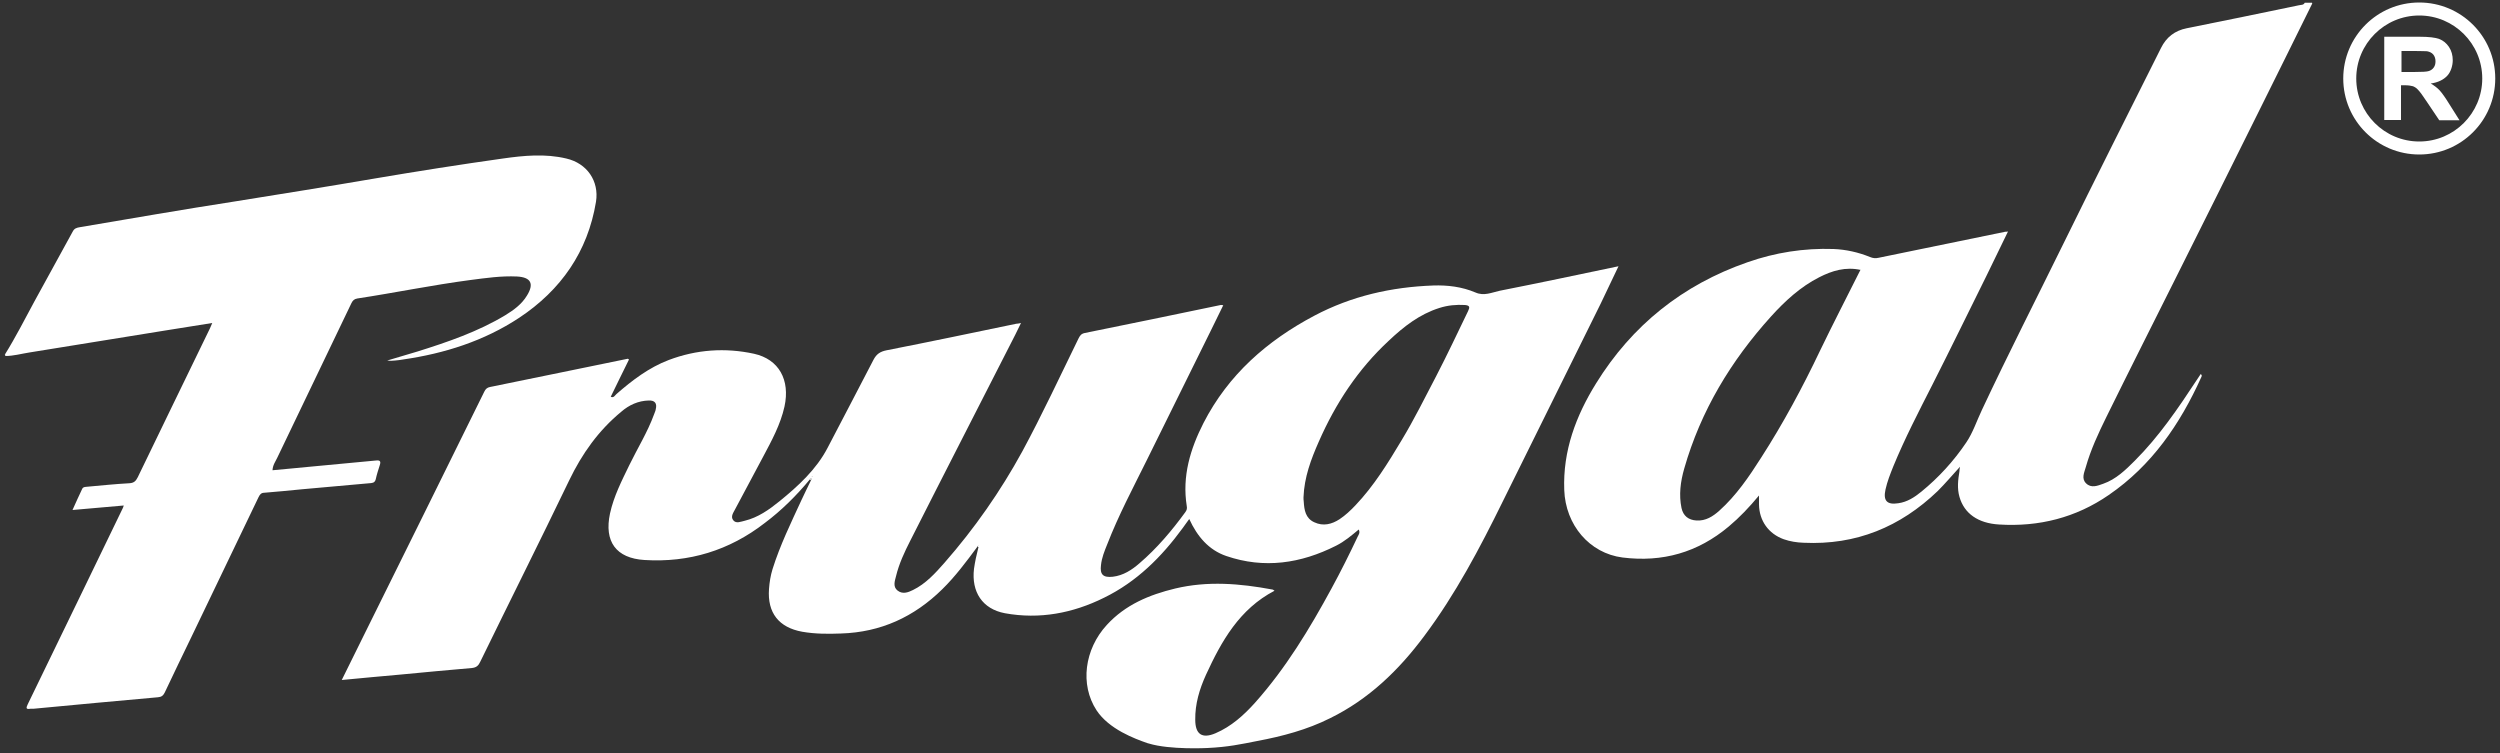
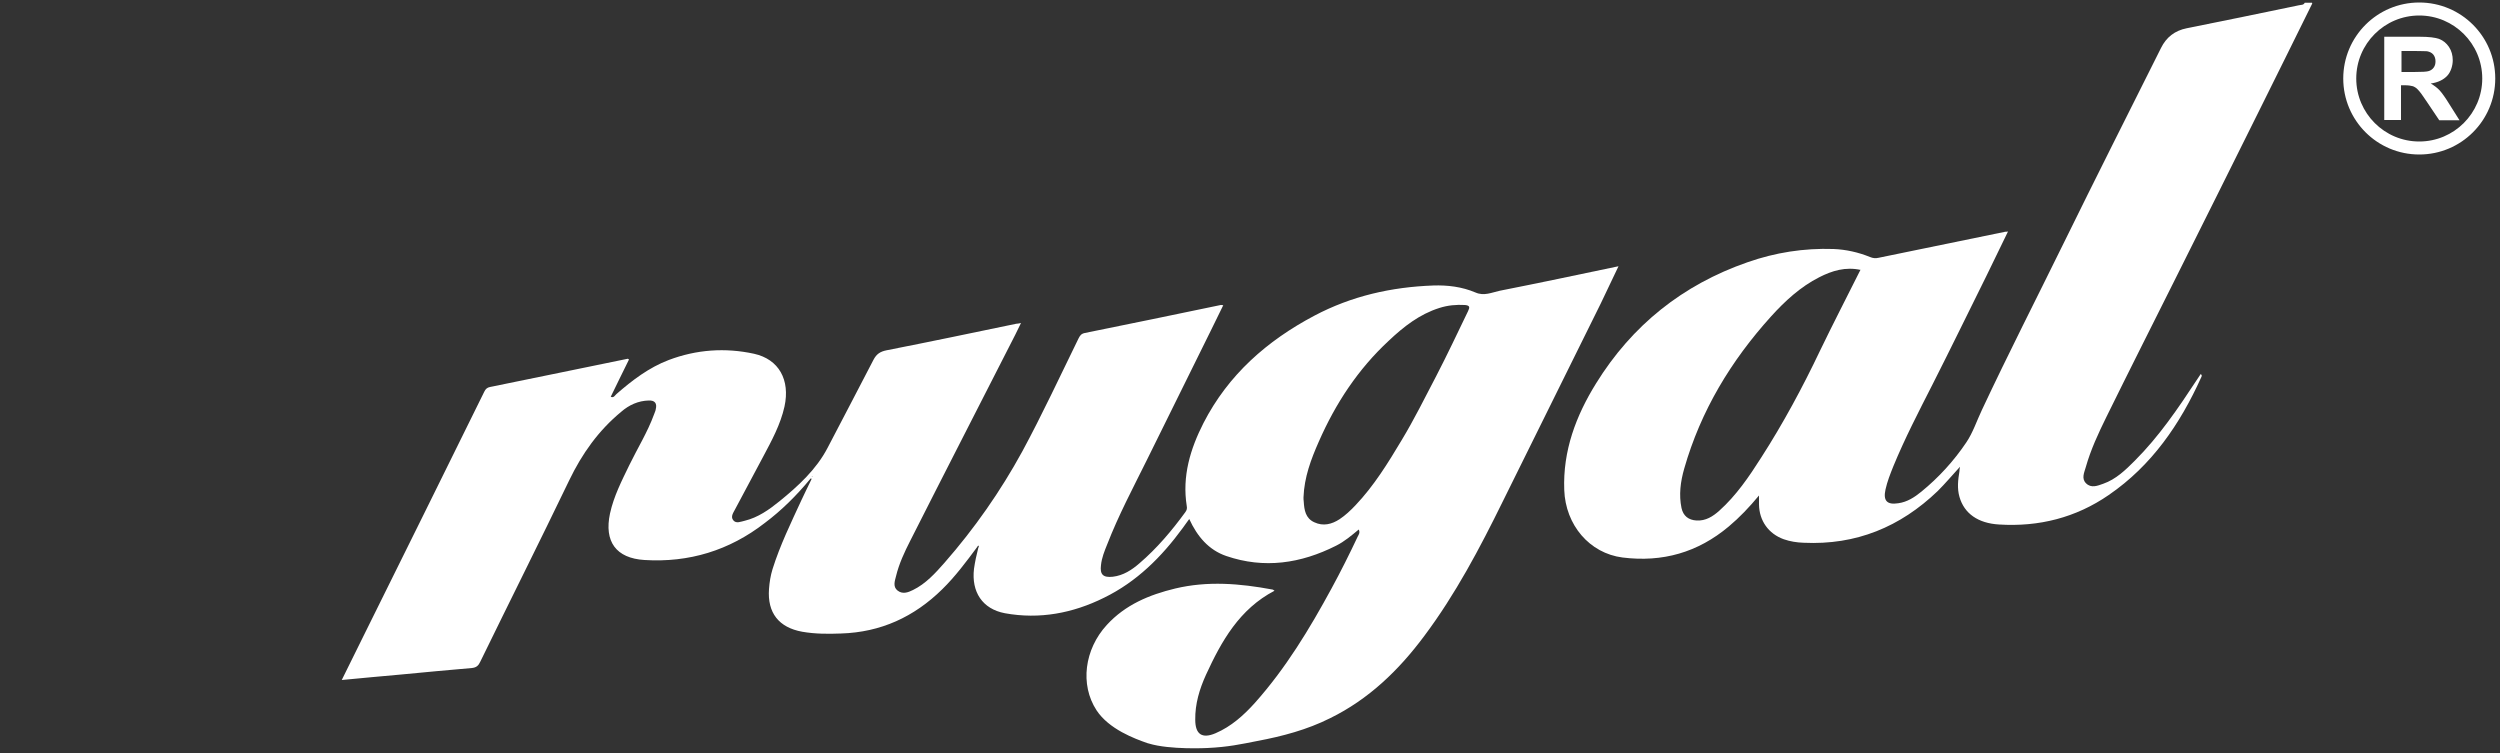
<svg xmlns="http://www.w3.org/2000/svg" version="1.1" viewBox="0 0 1000 301.3">
  <rect x="0" y="0" width="1000" height="301.3" fill="#333333" stroke="none" />
  <defs>
    <style>
      .cls-1, .cls-2 {
        fill: #fff;
      }

      .cls-2 {
        fill-rule: evenodd;
      }
    </style>
  </defs>
  <g>
    <g id="Warstwa_1">
      <g>
        <g>
          <path class="cls-2" d="M459.1,297.3c-5.2-1.8-15.5-5.6-20.5-13.2-6.7-10.3-4.8-24.4,4.1-34.1,7.4-8.1,17-12.1,27.4-14.6,13-3.1,25.9-2,38.8.4.3,0,.6.3.9.5-14,7.3-21.2,20.1-27.4,33.6-2.6,5.7-4.4,11.7-4.3,18,0,5.8,2.7,7.7,8.1,5.4,6.3-2.7,11.3-7.2,15.8-12.2,12.3-13.8,21.8-29.5,30.6-45.7,3.7-6.8,7.2-13.8,10.5-20.8.4-.8,1-1.5.4-2.8-2.9,2.4-5.7,4.8-9.1,6.5-14.1,7.1-28.7,9.3-43.9,4.1-7-2.4-11.6-7.8-14.8-14.8-.9,1.3-1.8,2.4-2.6,3.6-8.5,11.6-18.4,21.5-31.5,27.9-12.5,6.2-25.8,8.7-39.6,6.2-9.1-1.7-13.5-8.6-12.4-17.8.4-2.8,1-5.6,1.7-8.3.2-.4.4-.7,0-1-.2.2-.3.4-.5.7-4.3,5.8-8.7,11.7-13.9,16.8-11.3,11.1-24.6,17.2-40.5,17.7-5.2.2-10.3.2-15.5-.7-9.4-1.7-14-7.6-13.3-17.1.2-2.7.6-5.3,1.4-7.9,3-9.6,7.4-18.6,11.6-27.7,1.2-2.6,2.5-5.2,3.8-7.9.1-.3.4-.5,0-.8,0,0-.3.3-.4.4-5.4,6.5-11.3,12.4-18.1,17.5-14.2,11-30.3,15.9-48.1,14.8-11.4-.7-16.2-7.4-13.8-18.6,1.5-6.9,4.7-13.1,7.7-19.3,3.3-6.8,7.3-13.2,9.9-20.3.2-.7.6-1.3.7-2.1.6-2.4-.4-3.6-2.8-3.5-4.2.1-7.9,1.8-11,4.5-9.1,7.5-15.7,16.8-20.8,27.4-11.7,24.3-23.8,48.4-35.6,72.6-.7,1.5-1.5,2.3-3.3,2.5-9.4.8-18.9,1.7-28.3,2.6-7.8.7-15.6,1.4-23.8,2.2,2.9-5.9,5.7-11.6,8.5-17.2,16.2-32.7,32.4-65.4,48.5-98.1.5-1.1,1.2-1.7,2.3-1.9,18.4-3.8,36.8-7.5,55.1-11.3,0,0,.1,0,.5.3-2.4,4.9-4.9,9.9-7.3,14.9,1.2.6,1.7-.6,2.3-1.1,6.3-5.5,13-10.6,20.9-13.6,11.1-4.2,22.6-5,34.1-2.5,10,2.2,14.5,10.5,12.2,21.1-1.6,7.2-5.1,13.6-8.5,20-3.7,7-7.5,14-11.2,21-.7,1.4-2,3-.8,4.5,1.2,1.5,3.1.5,4.6.2,5.3-1.3,9.7-4.4,13.9-7.8,7.5-6.1,14.7-12.7,19.2-21.3,6.2-11.8,12.3-23.6,18.4-35.3,1.2-2.3,2.7-3.3,5.3-3.8,17.3-3.4,34.5-7,51.8-10.6.5,0,.9-.1,1.9-.3-.9,1.8-1.6,3.3-2.3,4.7-14,27.5-28.1,54.9-42,82.4-2.3,4.5-4.5,9.2-5.7,14.2-.5,1.9-1.3,4.2.6,5.7,2,1.6,4.2.8,6.2-.2,5.1-2.5,8.9-6.7,12.6-10.9,12-13.7,22.4-28.6,31.1-44.5,8-14.8,15.1-30.1,22.5-45.2.6-1.2,1.1-1.9,2.5-2.2,18.2-3.7,36.3-7.4,54.4-11.2.2,0,.5,0,1,.1-1.7,3.4-3.3,6.7-4.9,10-8.6,17.3-17.1,34.7-25.7,52-5.5,11.1-11.3,22-15.8,33.6-1.1,2.7-2.2,5.4-2.5,8.3-.5,3.8.8,5.1,4.7,4.7,4.2-.5,7.6-2.7,10.7-5.4,7-6,12.9-13,18.3-20.4.6-.8.8-1.5.6-2.5-1.9-11.9,1.4-22.8,6.7-33.2,9.9-19.3,25.4-32.9,44.3-42.9,14.9-7.9,30.9-11.5,47.6-12.1,5.7-.2,11.5.5,16.9,2.8,3.4,1.5,6.5,0,9.7-.7,15.7-3.1,31.3-6.4,47.5-9.8-2.5,5.2-4.8,10.1-7.1,14.9-13.1,26.4-26.1,52.8-39.2,79.2-9.2,18.7-18.9,37.1-31.4,53.8-10.2,13.7-22.2,25.3-37.7,32.9-9.2,4.6-19,7.2-29.1,9.1-6.6,1.3-11.6,2.4-19.9,2.8,0,0-15,.8-23.5-1.8ZM521.4,198.9c0,.5,0,1.2.1,1.8.2,3.3.7,6.6,4.2,8.2,3.6,1.7,7,.8,10.1-1.2,2.4-1.6,4.4-3.5,6.4-5.6,7.4-7.8,13-16.9,18.5-26.1,5-8.3,9.3-17,13.8-25.6,4.4-8.5,8.5-17.2,12.7-25.9.7-1.5.9-2.3-1.2-2.5-3.5-.2-6.9.1-10.3,1.2-7.9,2.5-14.3,7.5-20.2,13.1-12.3,11.4-21.3,25.1-28,40.4-3.1,7-5.8,14.2-6.1,22.2ZM325,190.6c0,0,0-.1-.1-.2,0,0-.1.1-.2.1,0,0,.1.1.2.2,0,0,0,0,0-.2Z" />
          <path class="cls-2" d="M924.9,1.4c-7,14.1-13.9,28.2-20.9,42.2-11.3,22.8-22.7,45.6-34.1,68.4-9.1,18.2-18.3,36.4-27.3,54.7-3.2,6.5-6.3,13.1-8.3,20.2-.6,2.1-1.8,4.5.1,6.4,2.1,2.1,4.6,1,6.9.2,5.1-1.8,8.9-5.5,12.6-9.2,9.7-9.7,17.3-20.9,24.8-32.3.5-.8,1.1-1.6,1.6-2.4.6.5.4.9.2,1.3-8.5,18.8-19.8,35.3-37,47.1-13.2,9.1-28,12.8-43.9,11.8-8.4-.5-13.9-4.4-15.8-11-1-3.4-.6-6.9,0-10.4,0-.4,0-.8.2-1.7-3.2,3.5-5.9,6.7-8.9,9.7-15,14.4-32.7,21.7-53.7,20.7-2.7-.1-5.3-.5-7.9-1.4-6.1-2.2-9.8-7.4-9.9-13.9,0-1,0-2,0-3.6-3.9,4.7-7.8,8.8-12.1,12.4-12.4,10.4-26.5,14.4-42.5,12.4-13.2-1.7-22.8-13-23.3-27-.6-15.7,4.7-29.7,12.7-42.6,14.4-23.3,34.7-39.5,60.6-48.5,11.1-3.9,22.6-5.7,34.4-5.3,5,.2,9.9,1.3,14.6,3.2,1.2.5,2.2.6,3.5.3,16.9-3.5,33.7-6.9,50.6-10.4.3,0,.6,0,1.1-.1-2.9,6-5.8,11.9-8.6,17.7-7.2,14.5-14.3,29.1-21.6,43.5-5.5,10.8-11.1,21.6-15.7,32.8-1.2,3-2.4,6-3.1,9.2-1,4.5.6,6.2,5.1,5.5,3.6-.5,6.5-2.4,9.2-4.6,7-5.7,13-12.3,18-19.7,2.7-4,4.2-8.7,6.3-13.1,10.5-22.4,21.8-44.5,32.7-66.7,12.8-26.1,25.9-52,38.9-78q3.2-6.5,10.3-7.9c15-3,30-6.1,44.9-9.2.8-.2,1.8,0,2.3-1,1,0,1.9,0,2.9,0ZM744.4,108c-6.2-1.4-11.6.3-16.7,2.9-7.5,3.8-13.7,9.5-19.3,15.7-16,17.7-28.1,37.7-34.7,60.8-1.5,5.2-2.2,10.5-1.1,15.8.7,3.2,2.8,4.8,6,5,3.7.2,6.5-1.6,9.1-3.9,6.8-6.1,11.9-13.6,16.8-21.3,8.8-13.7,16.5-28,23.5-42.7,5.2-10.8,10.7-21.4,16.2-32.4Z" />
-           <path class="cls-2" d="M1.9,141.9c4.3-6.9,8-14.2,11.9-21.4,5.1-9.3,10.2-18.6,15.3-27.9.6-1.2,1.5-1.5,2.7-1.7,20.7-3.5,41.3-7.1,62-10.3,18.7-3,37.4-6,56.1-9.2,17.1-2.9,34.2-5.6,51.3-8,8.4-1.2,16.9-2,25.3,0,8.3,1.9,13.2,9,11.9,17.3-3.3,20-14,35.3-30.7,46.4-14.1,9.3-29.9,14.3-46.5,16.7-1,.2-2.1.3-3.1.4-1,.1-2.1.2-3.2,0,4-1.2,8.1-2.4,12.1-3.6,12.1-3.8,24.1-7.9,35.1-14.5,3.4-2.1,6.6-4.4,8.7-7.9,2.9-4.7,1.6-7.3-4-7.6-6.3-.3-12.4.6-18.6,1.4-15.2,2-30.2,5.1-45.3,7.4-1.2.2-1.8.8-2.3,1.8-9.9,20.7-19.8,41.3-29.7,61.9-.7,1.5-1.8,2.9-1.9,5,4.7-.4,9.3-.9,13.8-1.3,9.2-.9,18.4-1.7,27.6-2.6,1.7-.2,2,.4,1.5,1.9-.6,1.9-1.2,3.7-1.6,5.6-.4,1.6-1.6,1.5-2.6,1.6-8.9.8-17.9,1.6-26.8,2.4-5.1.5-10.2,1-15.2,1.4-1.3,0-1.8.8-2.3,1.8-8.9,18.5-17.8,37.1-26.7,55.6-3.6,7.5-7.3,15-10.8,22.5-.6,1.2-1.3,1.8-2.7,1.9-16.6,1.5-33.2,3-49.8,4.6-.4,0-.8,0-1.2,0-1.9.3-1.8-.3-1.1-1.8,7.1-14.6,14.2-29.3,21.3-43.9,5.5-11.4,11.1-22.9,16.6-34.3.2-.3.3-.7.5-1.3-6.8.6-13.4,1.2-20.5,1.8,1.4-3.1,2.6-5.8,3.9-8.5.4-.8,1.2-.7,1.9-.8,5.6-.5,11.3-1.1,16.9-1.4,1.8-.1,2.6-.8,3.4-2.4,9.6-19.9,19.3-39.8,28.9-59.6.3-.6.5-1.2.9-2.1-6.4,1-12.6,2-18.8,3-18.1,2.9-36.3,5.9-54.4,8.8-3.2.5-6.3,1.4-9.6,1.4,0-.1,0-.3,0-.5Z" />
-           <path class="cls-2" d="M391,218.7c.2-.2.3-.4.5-.7.3.4.1.7,0,1-.2-.1-.3-.3-.5-.4Z" />
-           <path class="cls-2" d="M325,190.6c0,0,0,0,0,.2,0,0-.1-.1-.2-.2,0,0,.1-.1.2-.1,0,0,0,.1.1.2Z" />
-           <path class="cls-2" d="M324,191.7c.1-.1.4-.4.4-.4.4.2.1.5,0,.8-.1-.1-.3-.2-.4-.4Z" />
+           <path class="cls-2" d="M1.9,141.9Z" />
        </g>
        <path class="cls-1" d="M953.7,48.1V14.7h14.2c3.6,0,6.2.3,7.8.9,1.6.6,2.9,1.7,3.9,3.2,1,1.5,1.5,3.3,1.5,5.3s-.7,4.6-2.2,6.2c-1.5,1.6-3.7,2.7-6.6,3.1,1.5.9,2.7,1.8,3.6,2.8.9,1,2.2,2.8,3.8,5.4l4.1,6.5h-8.1l-4.9-7.3c-1.7-2.6-2.9-4.2-3.6-4.9-.6-.7-1.3-1.1-2-1.4-.7-.2-1.8-.4-3.4-.4h-1.4v13.9h-6.7ZM960.5,28.8h5c3.2,0,5.3-.1,6.1-.4.8-.3,1.4-.7,1.9-1.4.5-.7.7-1.5.7-2.5s-.3-2-.9-2.7c-.6-.7-1.4-1.1-2.5-1.3-.5,0-2.2-.1-4.9-.1h-5.3v8.5Z" />
        <path class="cls-1" d="M967.7,1c-16.8,0-30.4,13.6-30.4,30.4s13.6,30.4,30.4,30.4,30.4-13.6,30.4-30.4-13.6-30.4-30.4-30.4ZM967.7,56.6c-13.9,0-25.2-11.3-25.2-25.2s11.3-25.2,25.2-25.2,25.2,11.3,25.2,25.2-11.3,25.2-25.2,25.2Z" />
      </g>
    </g>
  </g>
</svg>